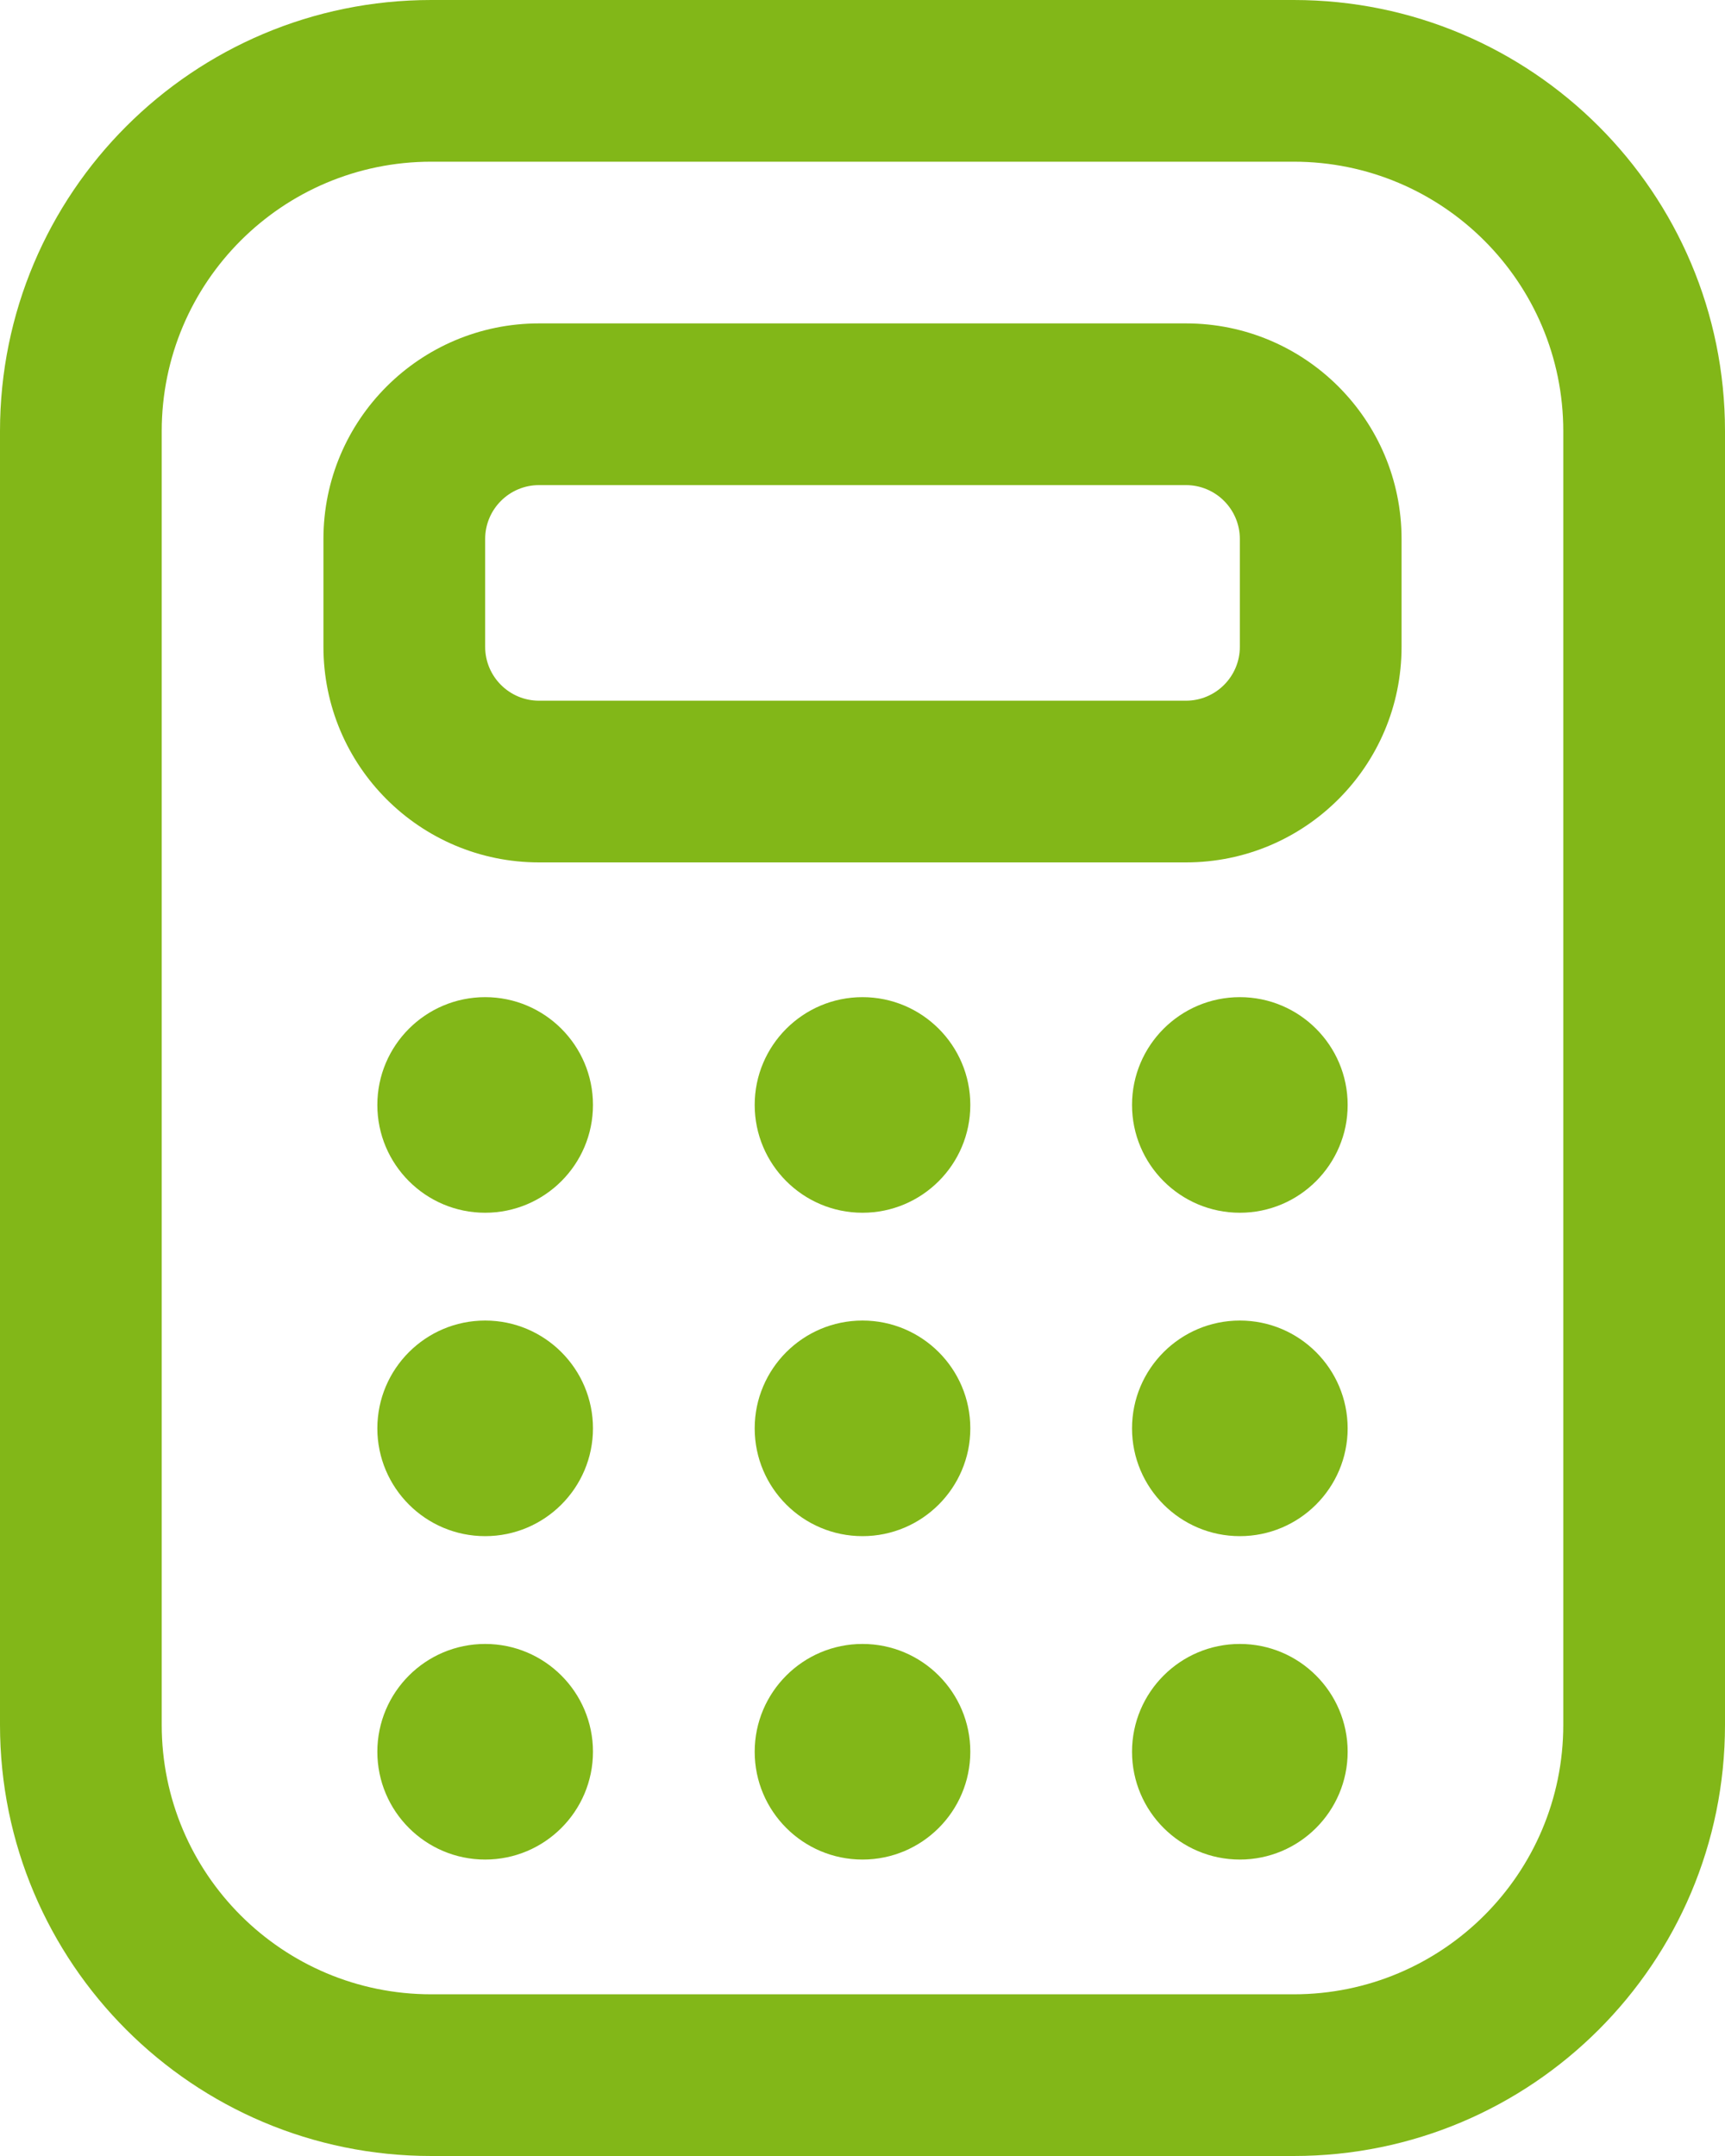
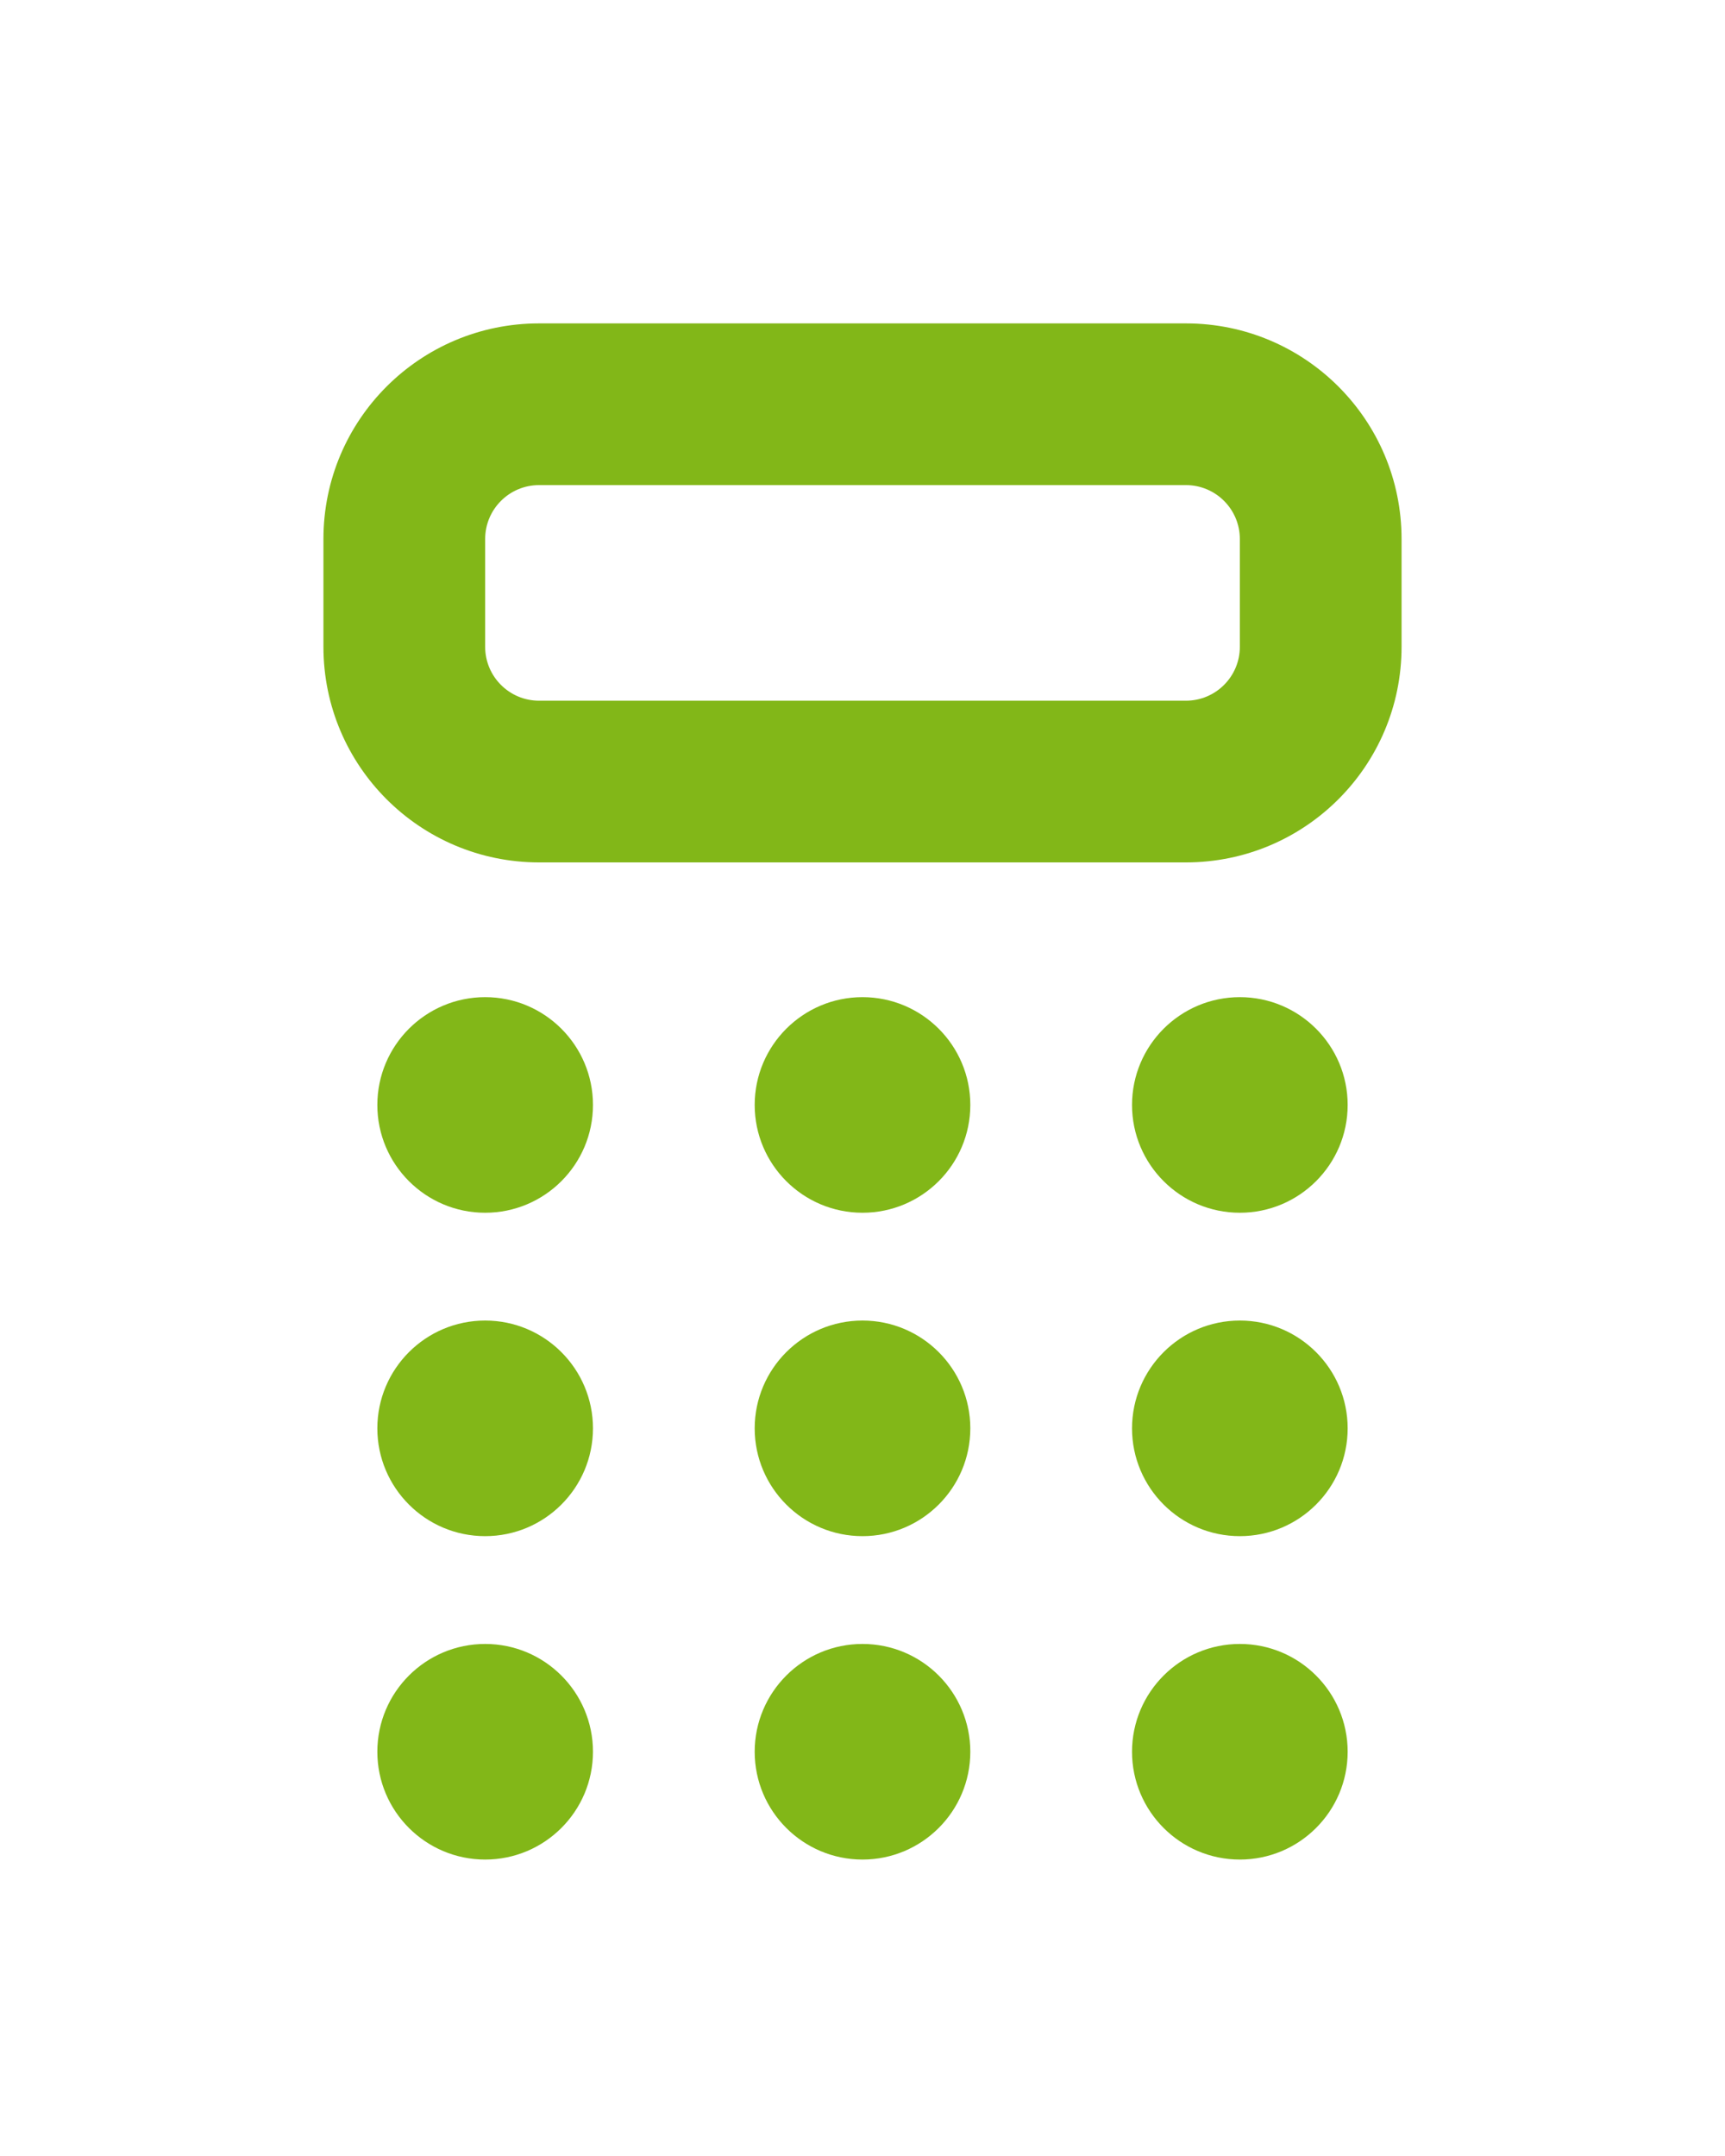
<svg xmlns="http://www.w3.org/2000/svg" width="24" height="30" viewBox="0 0 24 30" fill="none">
  <path fill-rule="evenodd" clip-rule="evenodd" d="M7.5 4.5C5.843 4.5 4.5 5.843 4.5 7.5V9C4.5 10.657 5.843 12 7.5 12H16.5C18.157 12 19.5 10.657 19.5 9V7.5C19.5 5.843 18.157 4.5 16.5 4.5H7.5ZM16.5 6.75H7.5C7.086 6.75 6.75 7.086 6.75 7.5V9C6.75 9.414 7.086 9.75 7.5 9.75H16.5C16.914 9.75 17.25 9.414 17.25 9V7.5C17.25 7.086 16.914 6.75 16.5 6.75Z" fill="#82B718" />
  <path d="M17.25 13.875C16.422 13.875 15.75 14.547 15.75 15.375C15.75 16.203 16.422 16.875 17.25 16.875C18.078 16.875 18.75 16.203 18.75 15.375C18.75 14.547 18.078 13.875 17.25 13.875Z" fill="#82B718" />
  <path d="M12 13.875C11.172 13.875 10.5 14.547 10.5 15.375C10.5 16.203 11.172 16.875 12 16.875C12.828 16.875 13.5 16.203 13.5 15.375C13.5 14.547 12.828 13.875 12 13.875Z" fill="#82B718" />
  <path d="M5.25 15.375C5.25 14.547 5.922 13.875 6.75 13.875C7.578 13.875 8.25 14.547 8.25 15.375C8.25 16.203 7.578 16.875 6.75 16.875C5.922 16.875 5.25 16.203 5.25 15.375Z" fill="#82B718" />
  <path d="M15.75 19.875C15.75 19.047 16.422 18.375 17.25 18.375C18.078 18.375 18.75 19.047 18.75 19.875C18.75 20.703 18.078 21.375 17.25 21.375C16.422 21.375 15.75 20.703 15.75 19.875Z" fill="#82B718" />
  <path d="M10.5 19.875C10.5 19.047 11.172 18.375 12 18.375C12.828 18.375 13.5 19.047 13.5 19.875C13.5 20.703 12.828 21.375 12 21.375C11.172 21.375 10.5 20.703 10.5 19.875Z" fill="#82B718" />
  <path d="M6.75 18.375C5.922 18.375 5.25 19.047 5.25 19.875C5.25 20.703 5.922 21.375 6.75 21.375C7.578 21.375 8.25 20.703 8.25 19.875C8.25 19.047 7.578 18.375 6.75 18.375Z" fill="#82B718" />
  <path d="M17.25 22.875C16.422 22.875 15.75 23.547 15.75 24.375C15.75 25.203 16.422 25.875 17.25 25.875C18.078 25.875 18.75 25.203 18.75 24.375C18.75 23.547 18.078 22.875 17.25 22.875Z" fill="#82B718" />
  <path d="M12 22.875C11.172 22.875 10.5 23.547 10.5 24.375C10.5 25.203 11.172 25.875 12 25.875C12.828 25.875 13.5 25.203 13.5 24.375C13.5 23.547 12.828 22.875 12 22.875Z" fill="#82B718" />
  <path d="M5.25 24.375C5.25 23.547 5.922 22.875 6.75 22.875C7.578 22.875 8.25 23.547 8.25 24.375C8.25 25.203 7.578 25.875 6.75 25.875C5.922 25.875 5.25 25.203 5.25 24.375Z" fill="#82B718" />
-   <path fill-rule="evenodd" clip-rule="evenodd" d="M6 0C2.686 0 0 2.686 0 6V24C0 27.314 2.686 30 6 30H18C21.314 30 24 27.314 24 24V6C24 2.686 21.314 0 18 0H6ZM18 2.25H6C3.929 2.25 2.25 3.929 2.25 6V24C2.25 26.071 3.929 27.75 6 27.75H18C20.071 27.75 21.75 26.071 21.75 24V6C21.75 3.929 20.071 2.25 18 2.25Z" fill="#82B718" />
</svg>